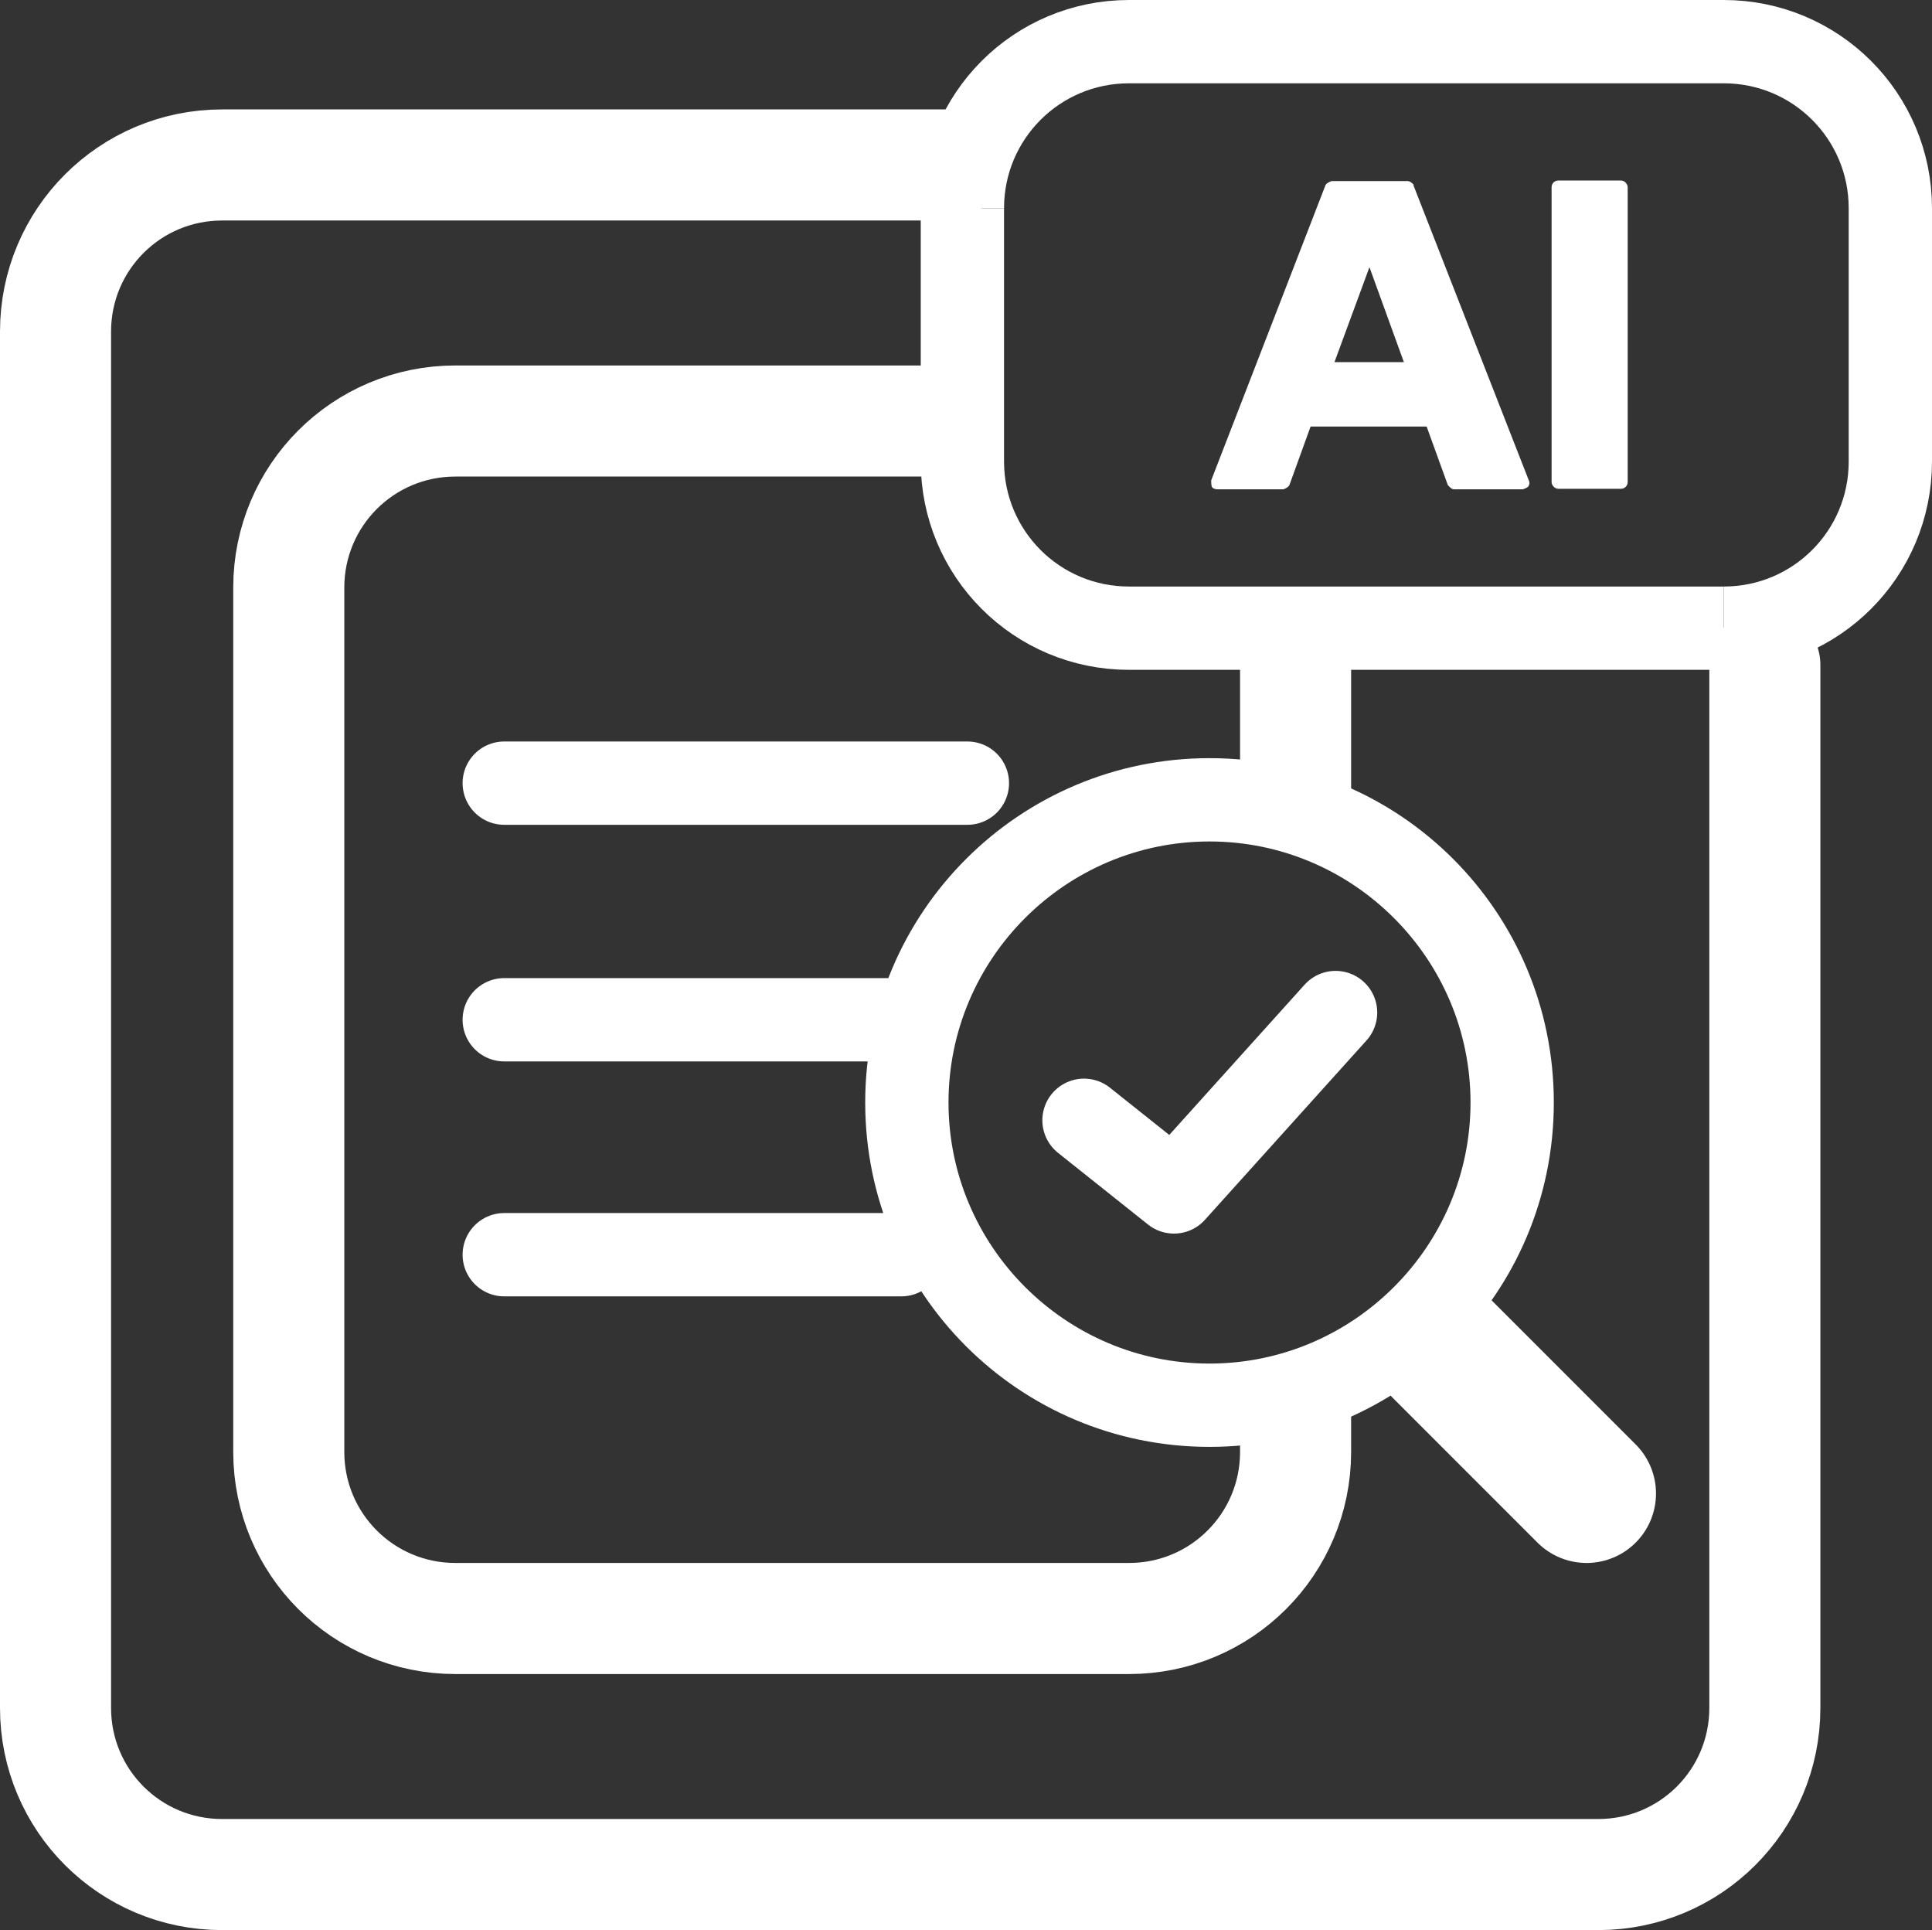
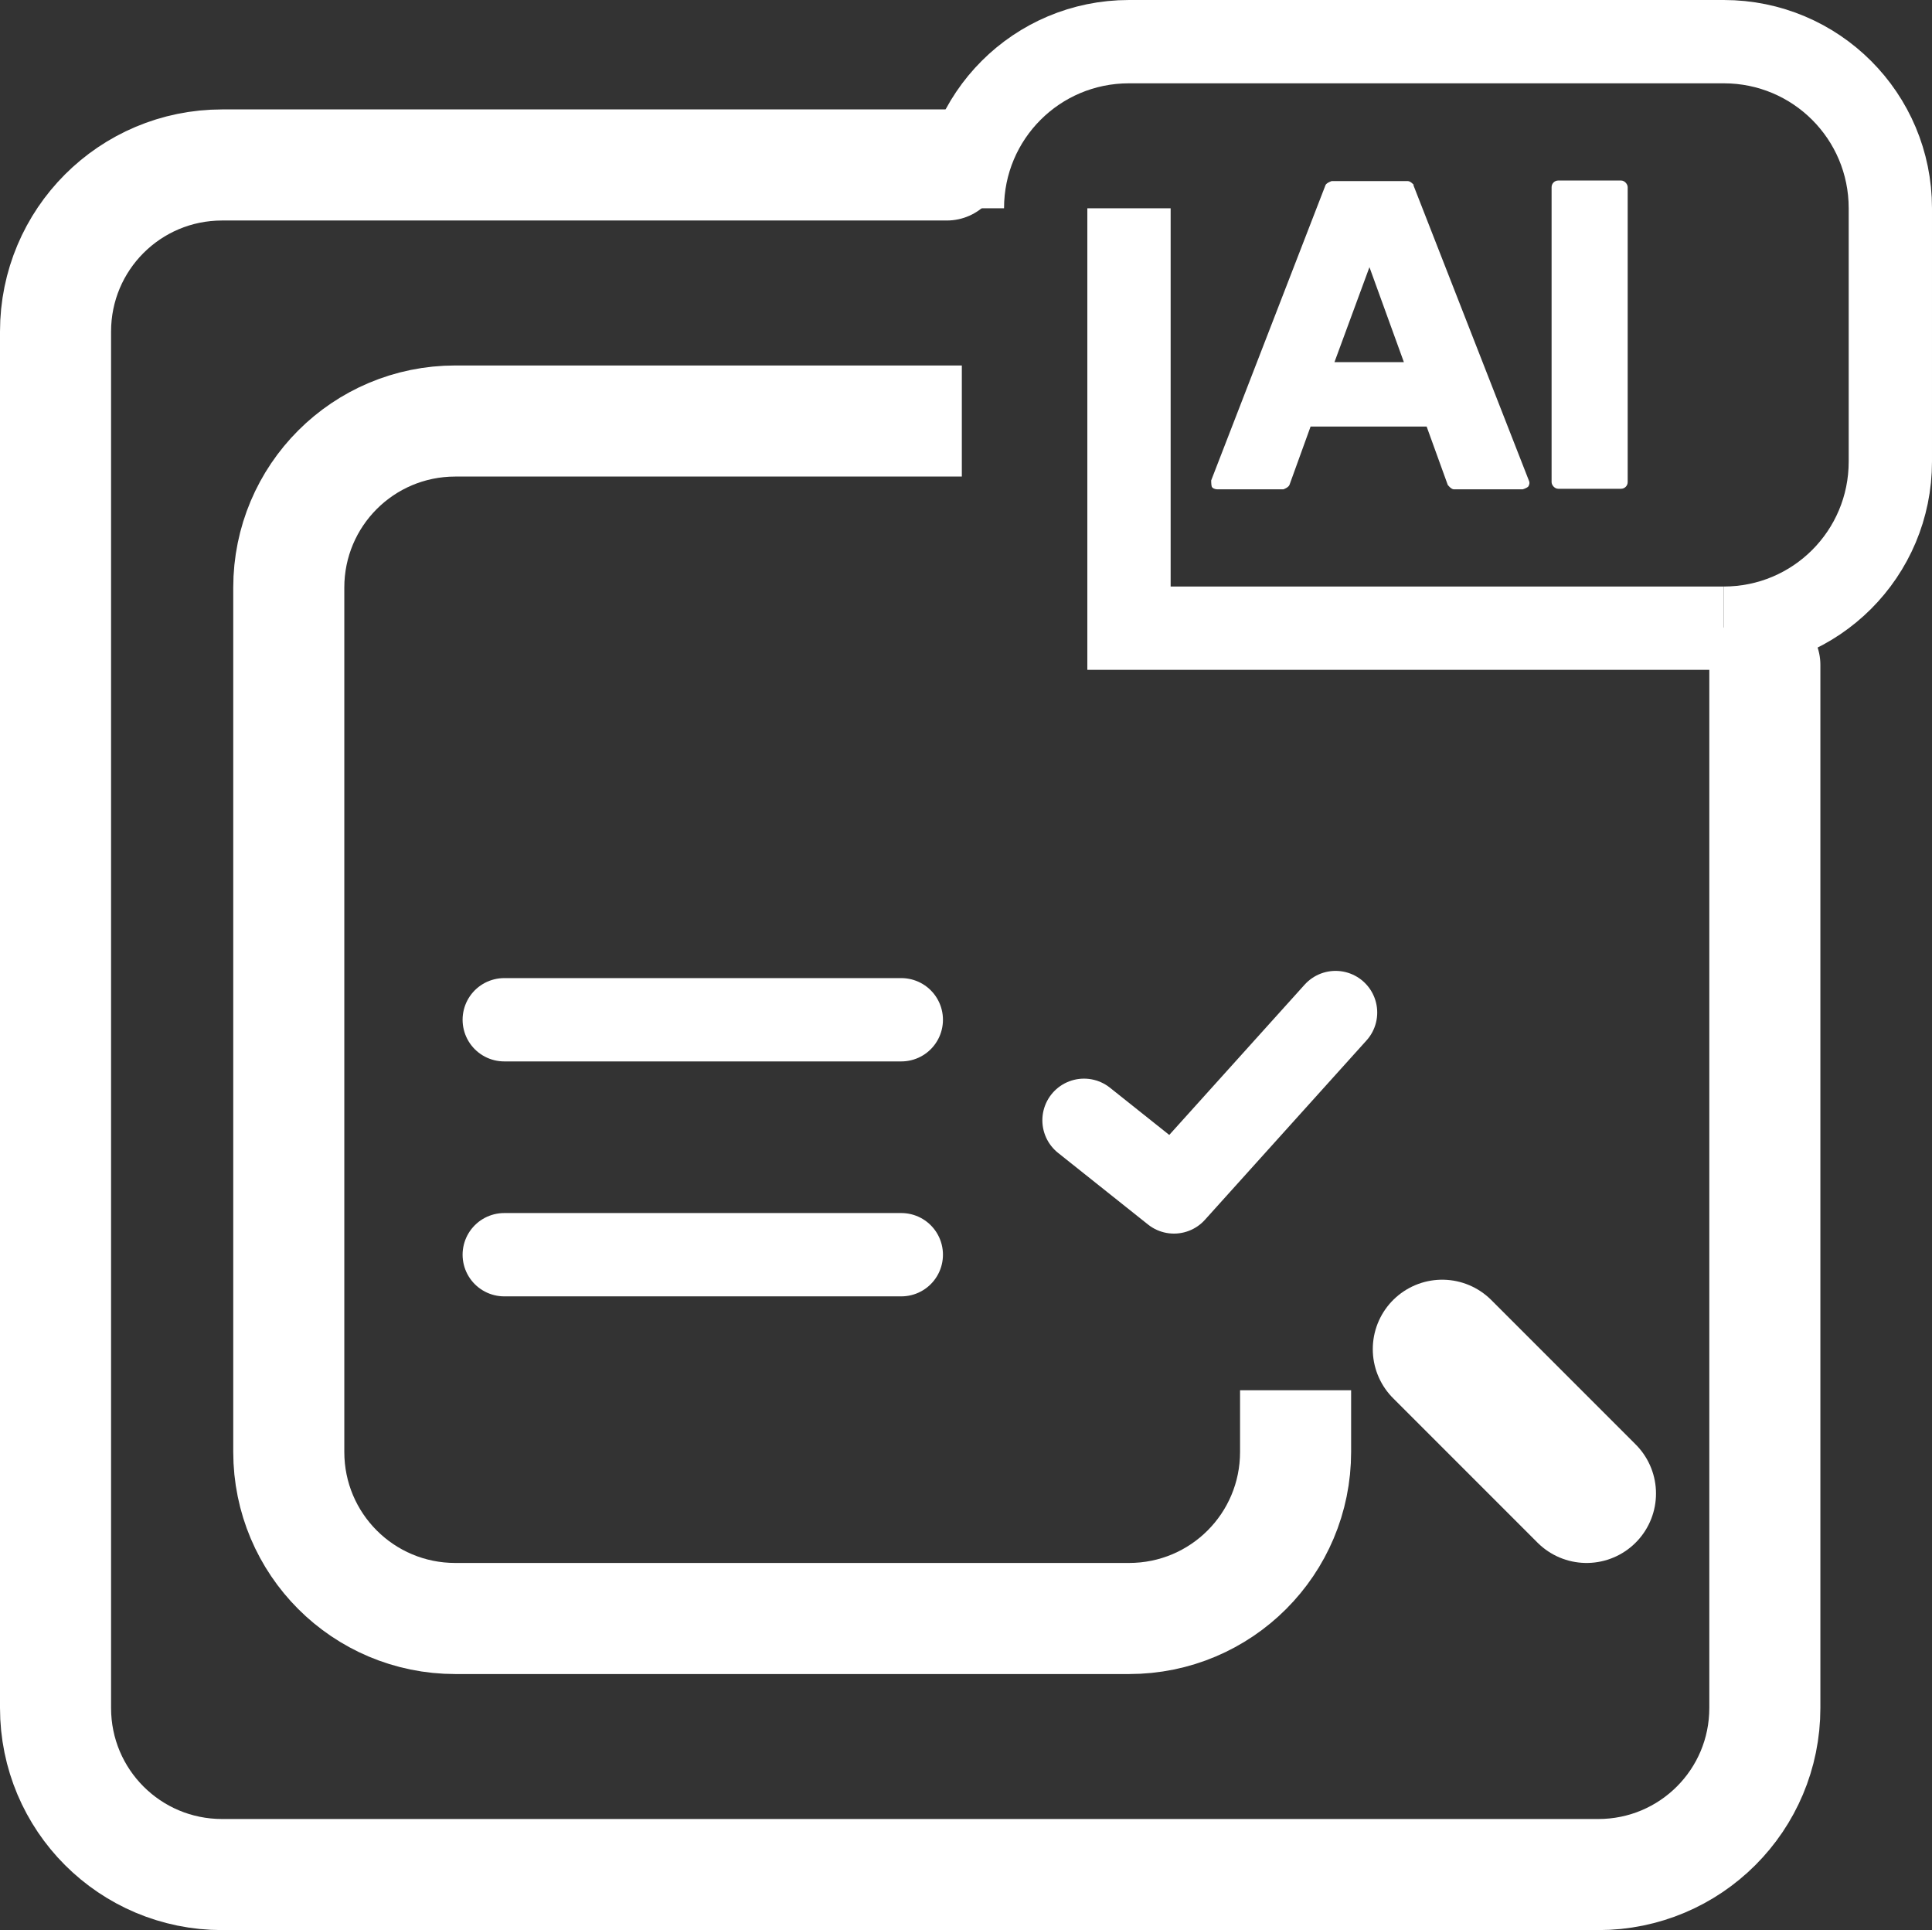
<svg xmlns="http://www.w3.org/2000/svg" id="_レイヤー_2" data-name="レイヤー 2" viewBox="0 0 34.79 34.75">
  <rect x="0" y="0" width="34.79" height="34.75" fill="#333333" stroke="none" />
  <defs>
    <style>
      .cls-1, .cls-2, .cls-3 {
        stroke-linecap: round;
        stroke-linejoin: round;
      }

      .cls-1, .cls-2, .cls-3, .cls-4, .cls-5 {
        fill: none;
        stroke: #fff;
      }

      .cls-1, .cls-5 {
        stroke-width: 2px;
      }

      .cls-2, .cls-4 {
        stroke-width: 1.5px;
      }

      .cls-6 {
        fill: #fff;
      }

      .cls-3 {
        stroke-width: 2.5px;
      }

      .cls-4, .cls-5 {
        stroke-miterlimit: 10;
      }
    </style>
  </defs>
  <g id="_レイアウト" data-name="レイアウト">
    <g>
      <path class="cls-1" d="M31.78,11.97v18.78c0,1.66-1.34,3-3,3H4c-1.66,0-3-1.34-3-3V5.97c0-1.66,1.34-3,3-3h13.05" />
-       <line class="cls-2" x1="9.08" y1="14.1" x2="17.42" y2="14.1" />
      <line class="cls-2" x1="9.08" y1="18.36" x2="16.23" y2="18.36" />
      <line class="cls-2" x1="9.08" y1="22.59" x2="16.23" y2="22.59" />
-       <path class="cls-6" d="M21.78,15.15c2.59,0,4.7,2.11,4.7,4.7s-2.11,4.7-4.7,4.7-4.7-2.11-4.7-4.7,2.11-4.7,4.7-4.7M21.78,13.65c-3.42,0-6.2,2.77-6.2,6.2s2.77,6.2,6.2,6.2,6.2-2.77,6.2-6.2-2.77-6.2-6.2-6.2h0Z" />
-       <path class="cls-4" d="M31.04,11.31h-10.71c-1.66,0-3-1.34-3-3V3.75" />
+       <path class="cls-4" d="M31.04,11.31h-10.71V3.75" />
      <path class="cls-4" d="M17.33,3.75c0-1.66,1.34-3,3-3h10.71c1.66,0,3,1.34,3,3v4.56c0,1.66-1.34,3-3,3" />
      <path class="cls-6" d="M25.46,3.33s-.06-.07-.11-.07h-1.37s-.09.03-.11.07l-2.06,5.32s0,.08.01.11.06.05.1.05h1.19s.09-.03.11-.08l.38-1.05h2.09l.38,1.05s.06.08.11.08h1.24s.07-.02.1-.05c.02-.03.03-.07.01-.11l-2.08-5.32ZM25.28,6.52h-1.25l.63-1.71.62,1.71Z" />
      <rect class="cls-6" x="27.94" y="3.25" width="1.37" height="5.55" rx=".12" ry=".12" />
      <path class="cls-2" d="M24.05,18.23l-2.91,3.23-1.62-1.29" />
      <line class="cls-3" x1="25.97" y1="24.29" x2="28.57" y2="26.89" />
-       <path class="cls-5" d="M23.33,10.58v3.87" />
      <path class="cls-5" d="M23.33,25.03v1.11c0,1.66-1.34,3-3,3h-12.13c-1.66,0-3-1.34-3-3v-15.56c0-1.66,1.34-3,3-3h9.12" />
    </g>
  </g>
</svg>